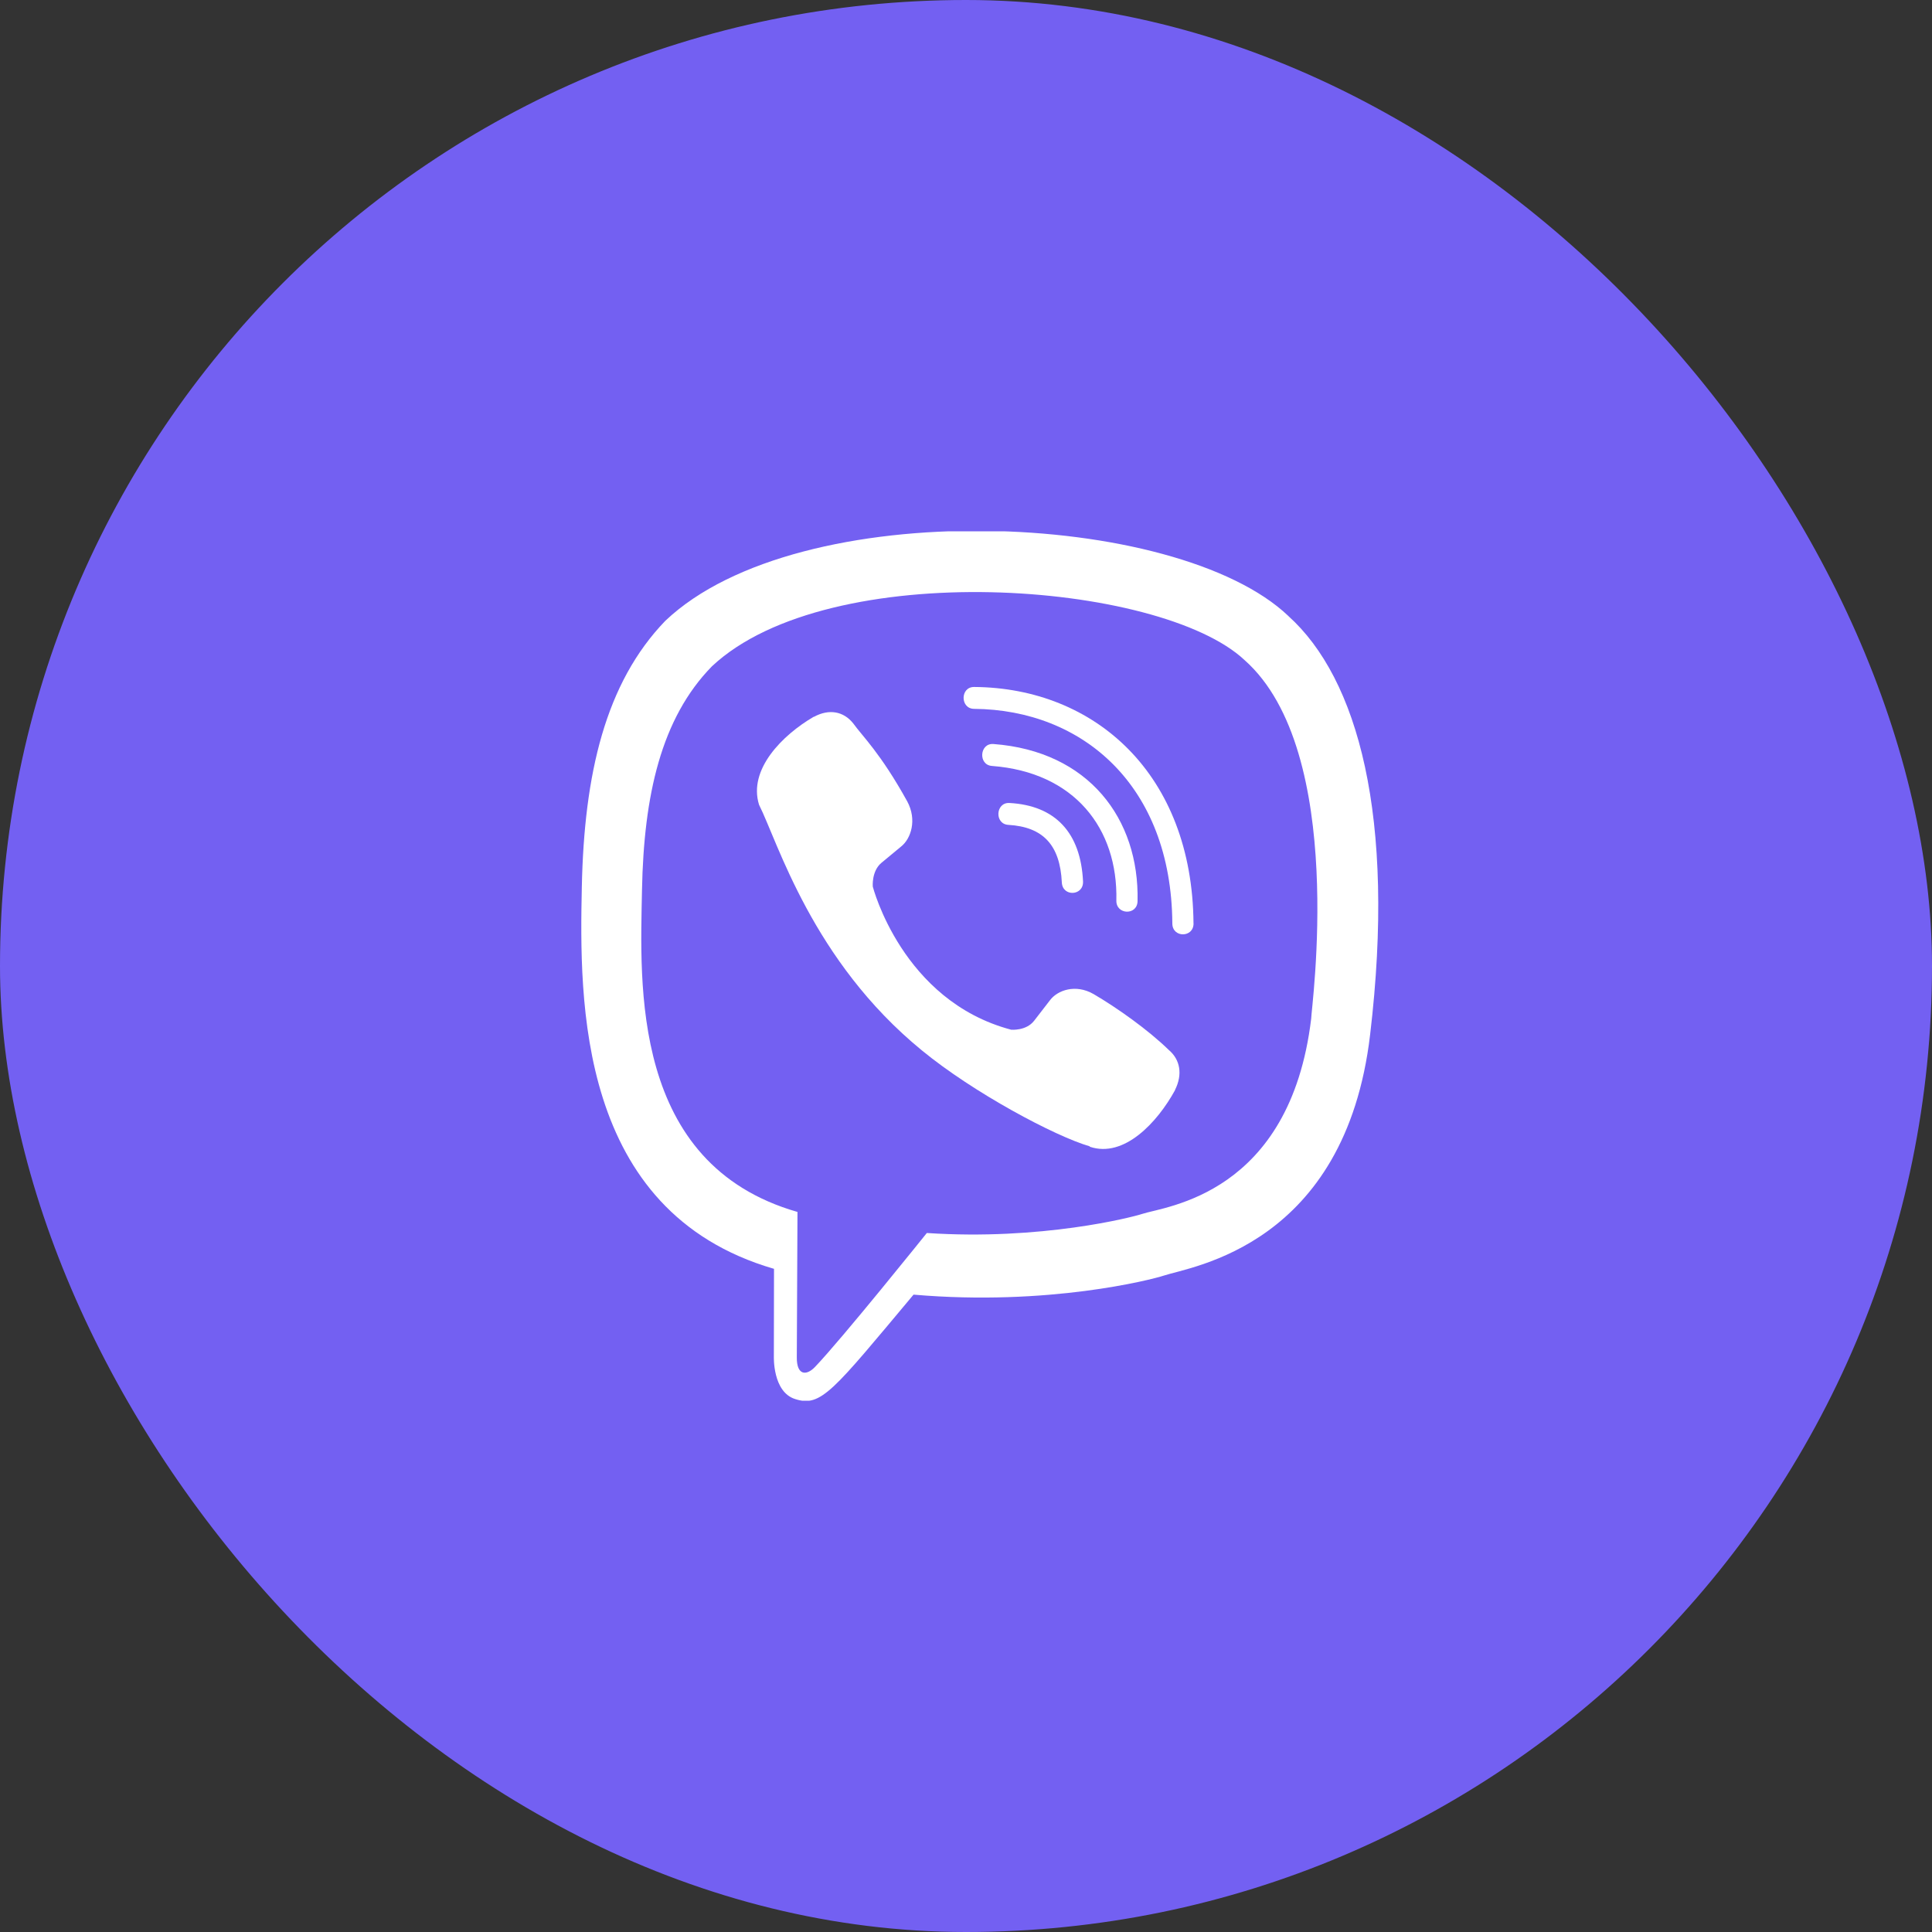
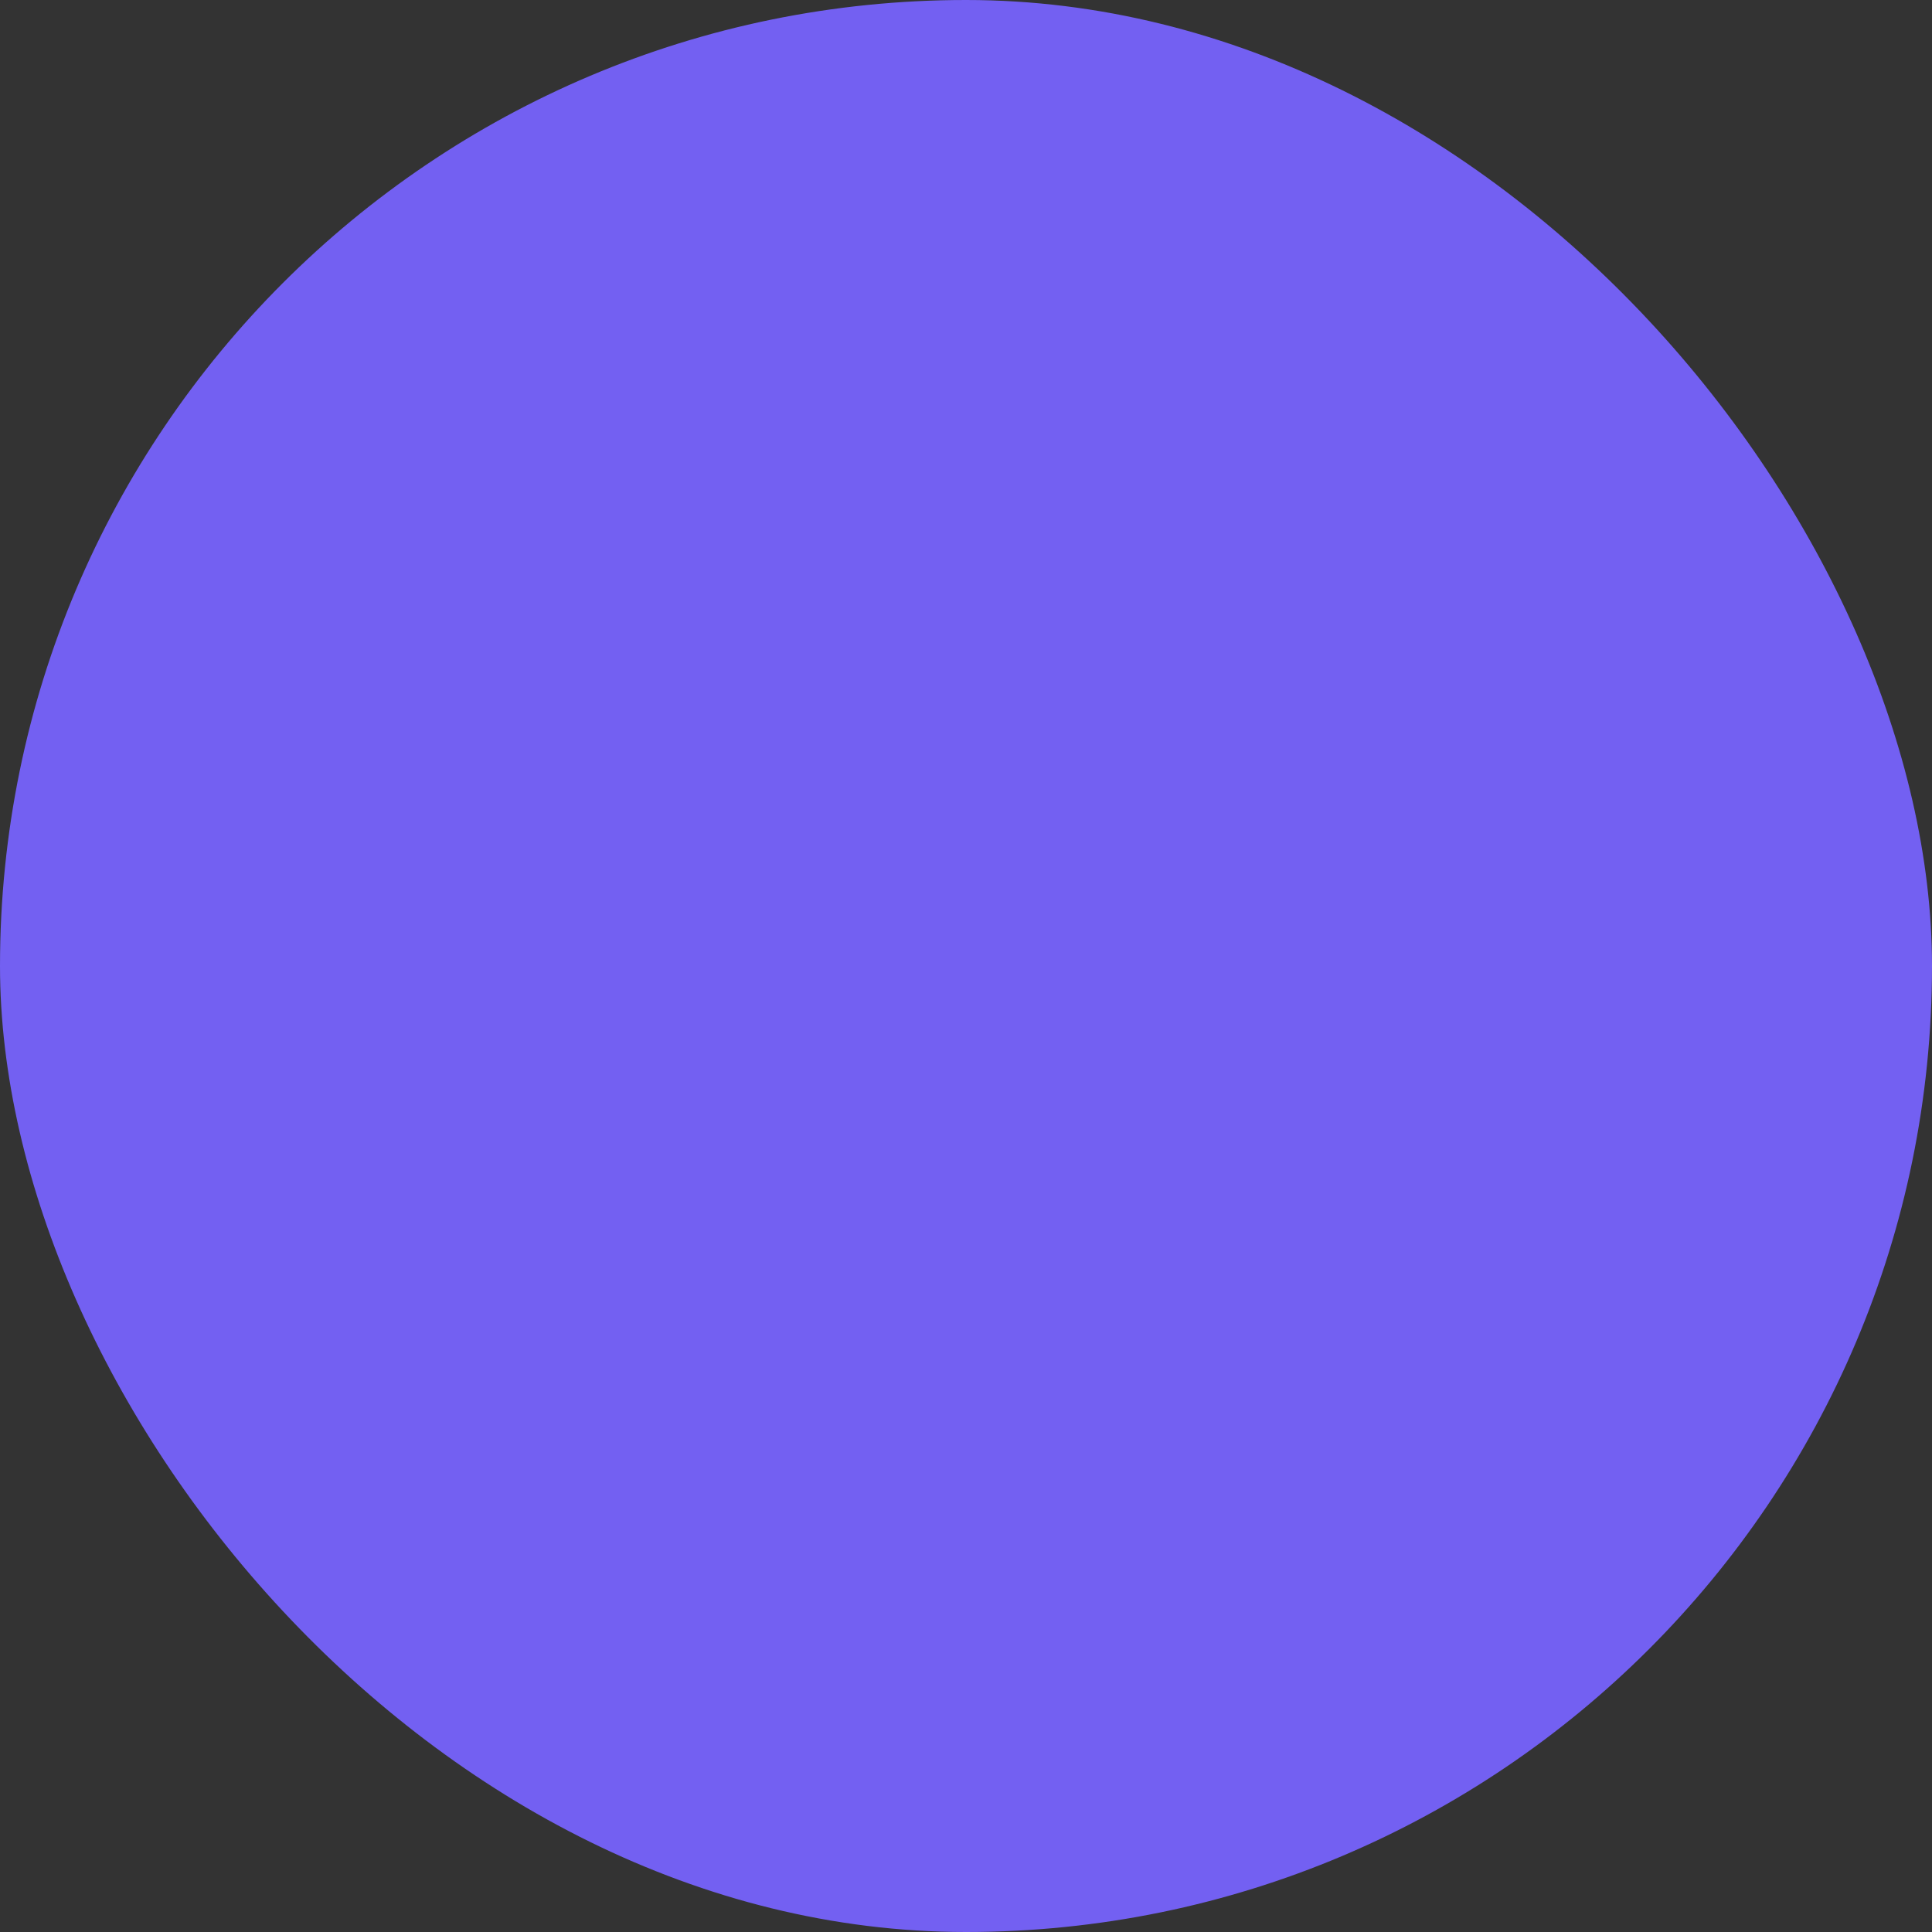
<svg xmlns="http://www.w3.org/2000/svg" width="40" height="40" viewBox="0 0 40 40" fill="none">
  <rect x="0" y="0" width="40" height="40" fill="#333333" stroke="none" />
  <rect width="40" height="40" rx="20" fill="#7360F2" />
  <g clip-path="url(#clip0_287_959)">
    <path d="M28.367 21.42C28.904 16.9 28.109 14.046 26.675 12.755L26.675 12.754C24.361 10.55 16.544 10.224 13.775 12.853C12.532 14.14 12.094 16.027 12.046 18.364C11.998 20.702 11.941 25.081 16.022 26.269H16.025L16.022 28.084C16.022 28.084 15.994 28.819 16.463 28.966C17 29.14 17.243 28.799 18.914 26.804C21.707 27.046 23.852 26.491 24.095 26.41C24.659 26.221 27.851 25.799 28.367 21.42ZM19.189 25.528C19.189 25.528 17.421 27.732 16.871 28.304C16.691 28.49 16.494 28.473 16.497 28.104C16.497 27.862 16.511 25.092 16.511 25.092C13.051 24.1 13.255 20.371 13.292 18.421C13.33 16.469 13.687 14.871 14.74 13.795C17.169 11.517 24.022 12.026 25.768 13.667C27.902 15.559 27.143 20.905 27.147 21.088C26.708 24.743 24.122 24.975 23.647 25.133C23.444 25.201 21.557 25.686 19.189 25.528V25.528Z" fill="white" />
-     <path d="M20.167 14.223C19.878 14.223 19.878 14.673 20.167 14.676C22.407 14.694 24.252 16.255 24.272 19.119C24.272 19.422 24.715 19.418 24.711 19.116H24.71C24.686 16.029 22.672 14.24 20.167 14.223V14.223Z" fill="white" />
-     <path d="M23.113 18.645C23.107 18.943 23.548 18.957 23.552 18.655C23.589 16.953 22.54 15.552 20.568 15.404C20.279 15.383 20.249 15.837 20.537 15.858C22.247 15.988 23.148 17.154 23.113 18.645V18.645Z" fill="white" />
-     <path d="M22.641 20.581C22.27 20.367 21.893 20.5 21.737 20.711L21.411 21.133C21.245 21.348 20.935 21.319 20.935 21.319C18.675 20.721 18.07 18.356 18.07 18.356C18.07 18.356 18.042 18.036 18.249 17.864L18.657 17.526C18.861 17.364 18.99 16.974 18.783 16.591C18.228 15.588 17.855 15.243 17.665 14.977C17.466 14.727 17.166 14.671 16.854 14.84H16.847C16.198 15.219 15.488 15.93 15.715 16.661C16.103 17.432 16.815 19.89 19.086 21.747C20.154 22.625 21.843 23.525 22.56 23.733L22.566 23.743C23.273 23.979 23.96 23.241 24.327 22.572V22.567C24.489 22.244 24.435 21.938 24.198 21.738C23.776 21.327 23.14 20.873 22.641 20.581Z" fill="white" />
-     <path d="M20.877 17.078C21.597 17.12 21.947 17.497 21.984 18.27C21.998 18.572 22.436 18.551 22.423 18.249C22.375 17.239 21.849 16.677 20.901 16.625C20.612 16.607 20.585 17.061 20.877 17.078V17.078Z" fill="white" />
+     <path d="M20.877 17.078C21.597 17.12 21.947 17.497 21.984 18.27C21.998 18.572 22.436 18.551 22.423 18.249C22.375 17.239 21.849 16.677 20.901 16.625C20.612 16.607 20.585 17.061 20.877 17.078V17.078" fill="white" />
  </g>
  <defs>
    <clipPath id="clip0_287_959">
-       <rect width="18" height="18" fill="white" transform="translate(11 11)" />
-     </clipPath>
+       </clipPath>
  </defs>
</svg>